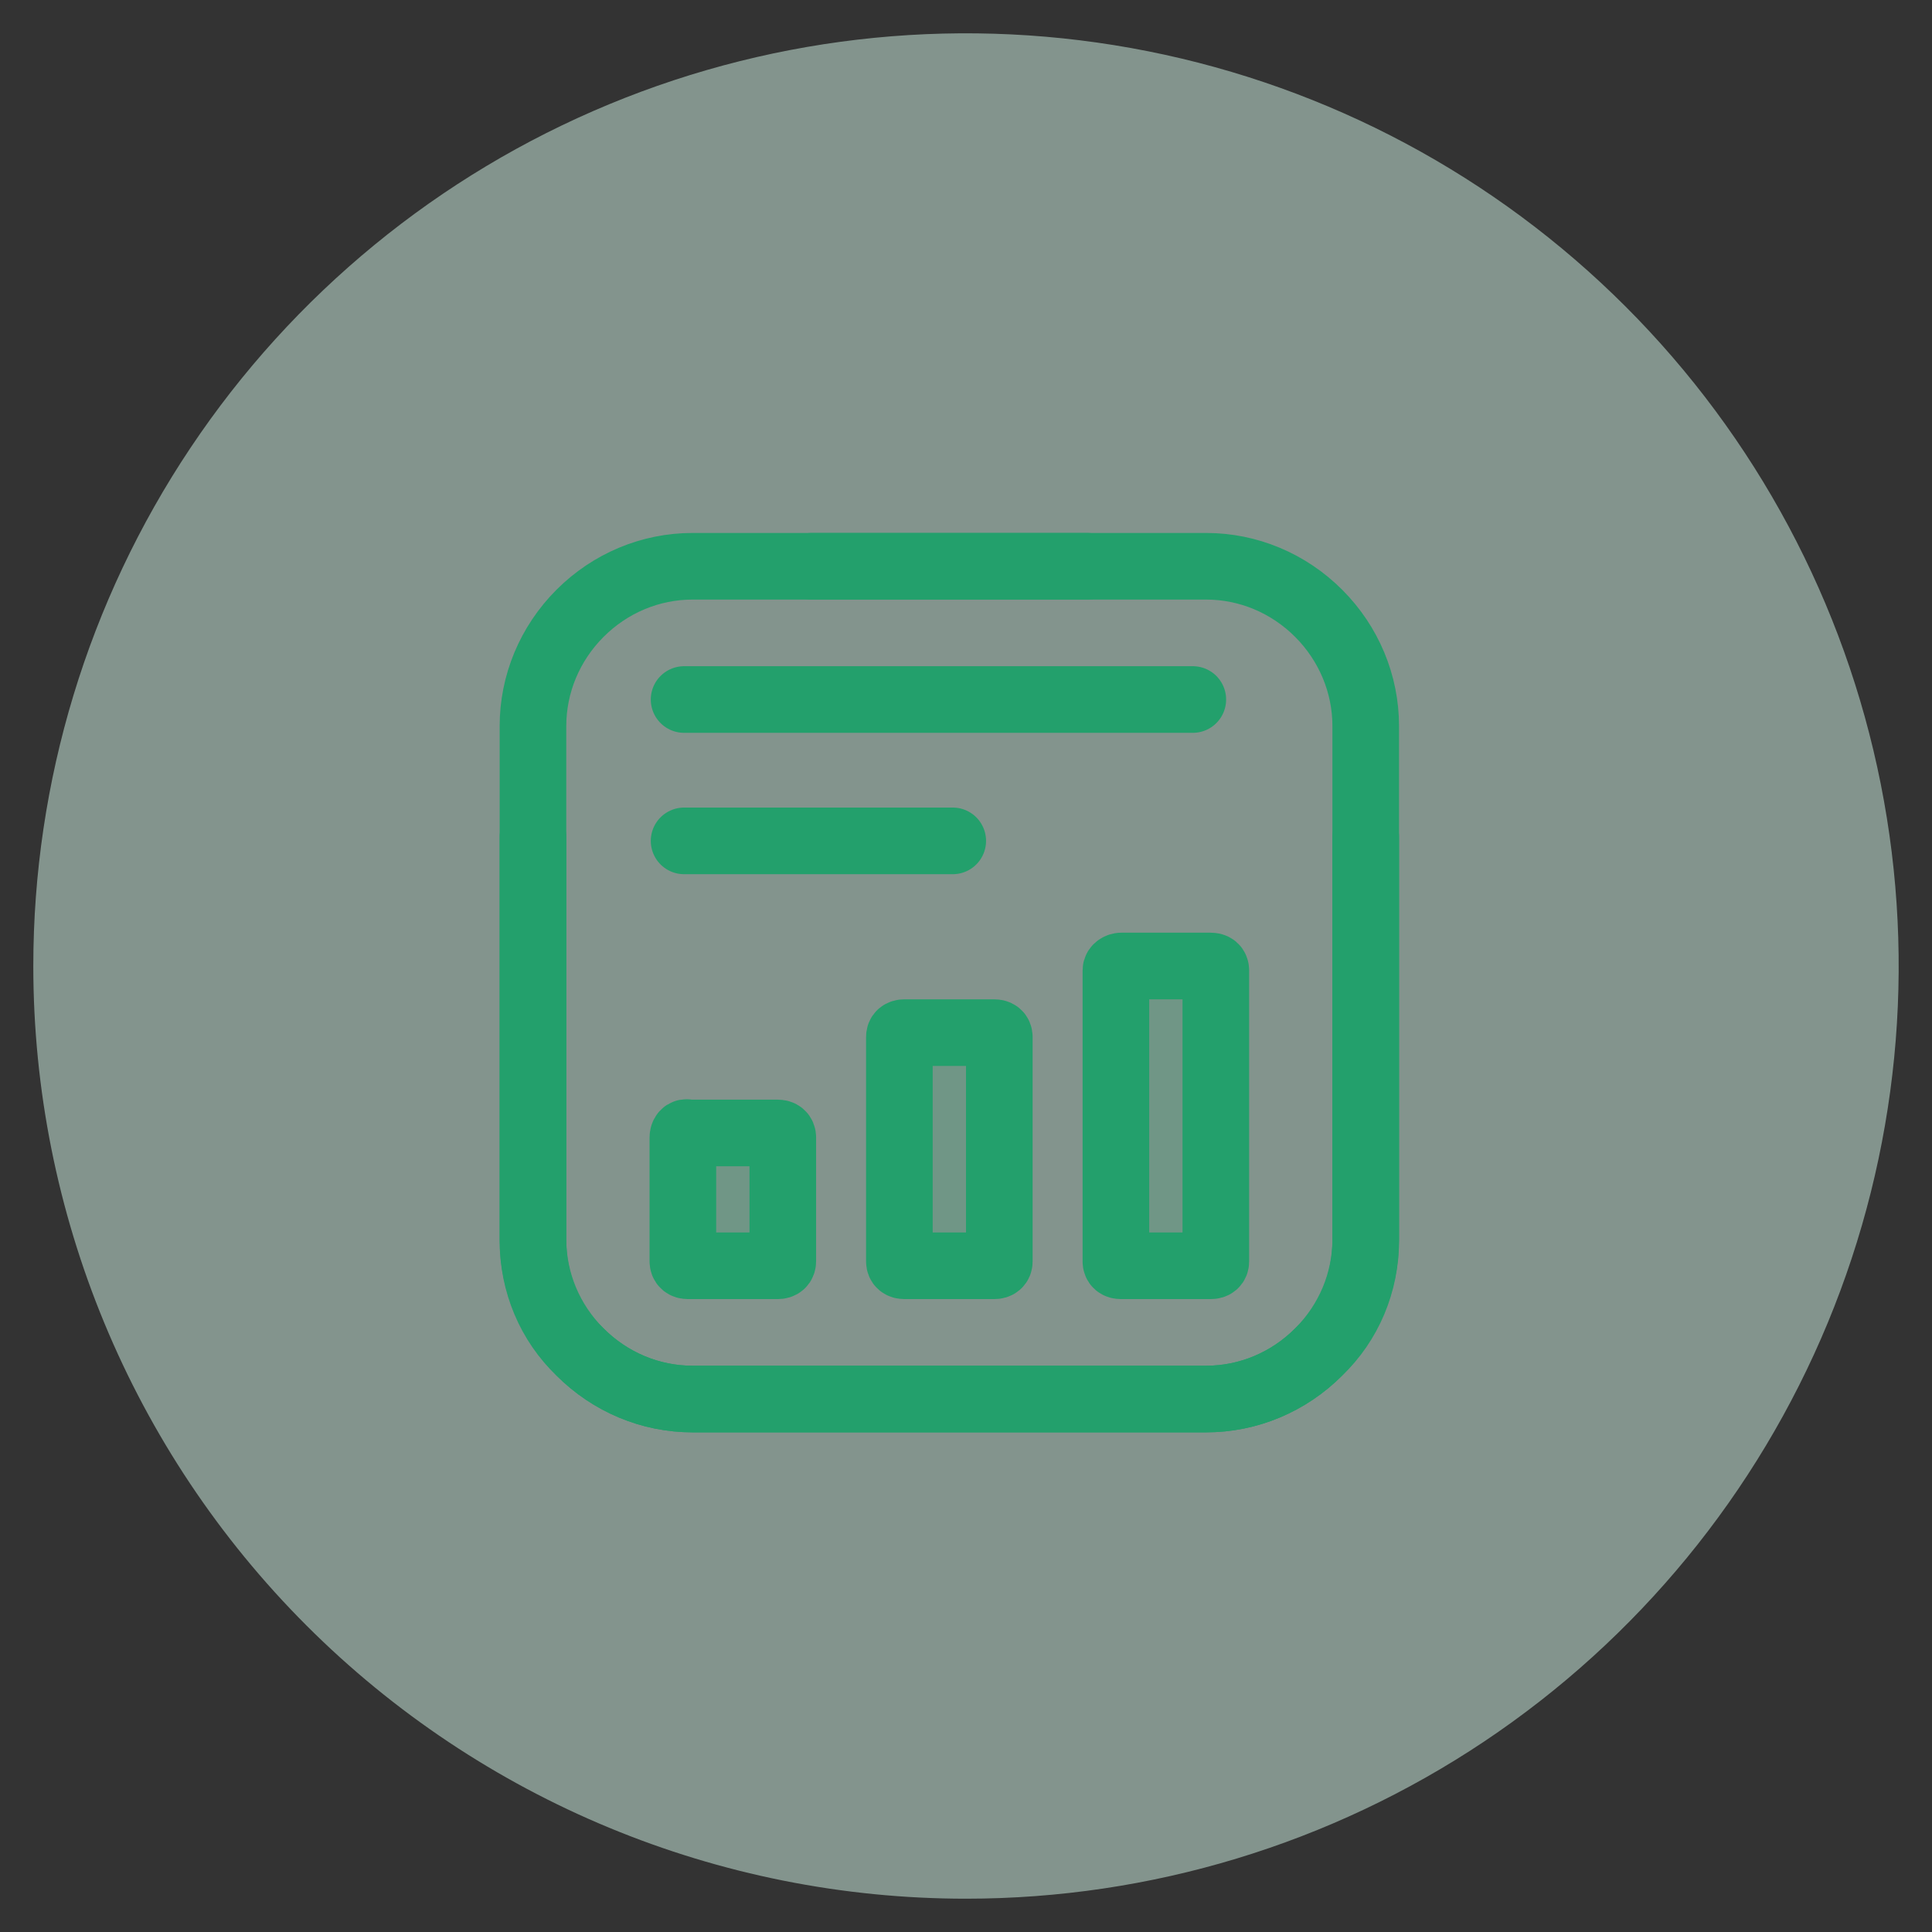
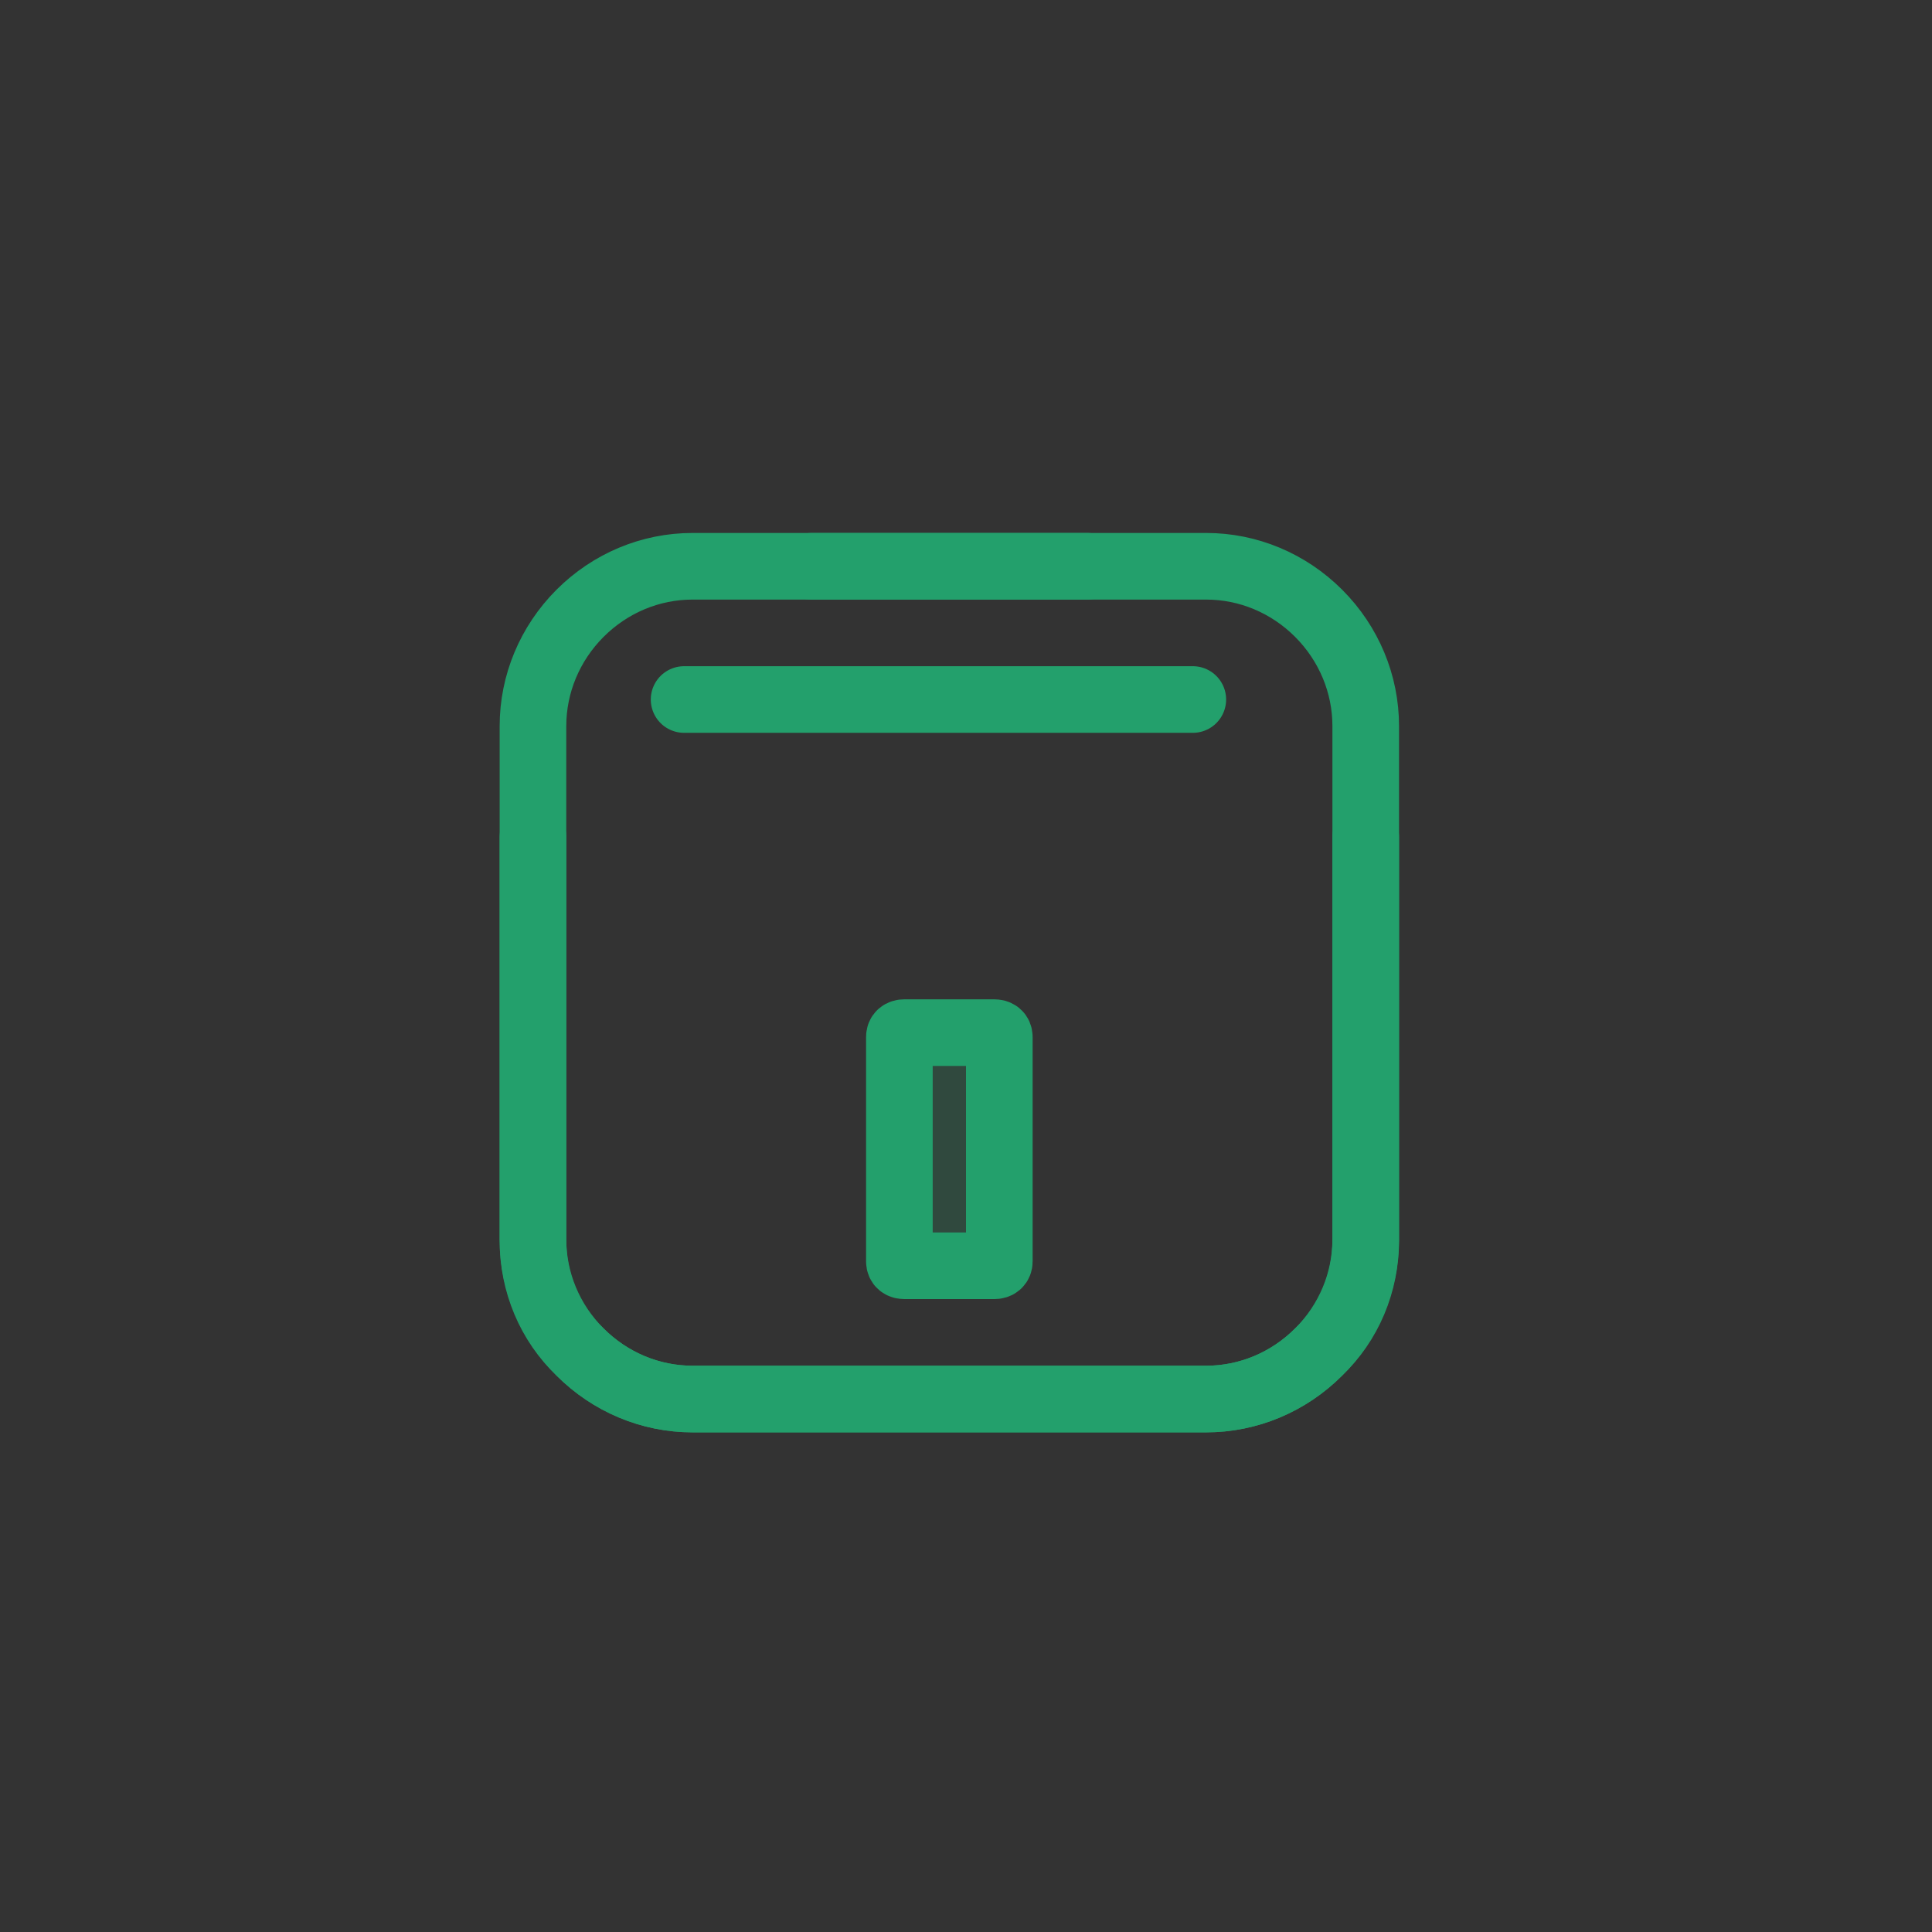
<svg xmlns="http://www.w3.org/2000/svg" width="58" height="58" viewBox="0 0 58 58" fill="none">
  <rect x="0" y="0" width="58" height="58" fill="#333333" stroke="none" />
-   <path d="M29 57C34.538 57 39.951 55.358 44.556 52.281C49.16 49.205 52.749 44.831 54.869 39.715C56.988 34.599 57.542 28.969 56.462 23.538C55.382 18.106 52.715 13.117 48.799 9.201C44.883 5.285 39.894 2.618 34.462 1.538C29.031 0.458 23.401 1.012 18.285 3.131C13.168 5.251 8.796 8.839 5.719 13.444C2.642 18.049 1 23.462 1 29C1 36.426 3.95 43.548 9.201 48.799C14.452 54.05 21.574 57 29 57Z" fill="#D4F7E8" fill-opacity="0.5" />
  <path d="M41 25.131V37.252C41 38.515 40.496 39.727 39.588 40.586C38.681 41.495 37.471 42 36.212 42H20.788C19.528 42 18.319 41.495 17.411 40.586C16.504 39.677 16 38.465 16 37.202V21.798C16 20.535 16.504 19.323 17.411 18.414C18.319 17.505 19.528 17 20.788 17H32.633" stroke="#23A06C" stroke-width="2" stroke-miterlimit="10" stroke-linecap="round" />
  <path d="M16 25.131V37.252C16 38.515 16.504 39.727 17.412 40.586C18.319 41.495 19.529 42 20.788 42H36.212C37.472 42 38.681 41.495 39.589 40.586C40.496 39.677 41 38.465 41 37.202V21.798C41 20.535 40.496 19.323 39.589 18.414C38.681 17.505 37.472 17 36.212 17H24.367" stroke="#23A06C" stroke-width="2" stroke-miterlimit="10" stroke-linecap="round" />
-   <path d="M20.5 34.151V37.861C20.5 37.954 20.553 38 20.658 38H23.342C23.447 38 23.5 37.954 23.5 37.861V34.151C23.5 34.059 23.447 34.012 23.342 34.012H20.658C20.553 33.966 20.5 34.059 20.5 34.151Z" fill="#23A06C" fill-opacity="0.2" stroke="#23A06C" stroke-width="2" stroke-miterlimit="10" />
  <path d="M27 31.132V37.868C27 37.956 27.053 38 27.158 38H29.842C29.947 38 30 37.956 30 37.868V31.132C30 31.044 29.947 31 29.842 31H27.158C27.053 31 27 31.044 27 31.132Z" fill="#23A06C" fill-opacity="0.2" stroke="#23A06C" stroke-width="2" stroke-miterlimit="10" />
-   <path d="M33.5 29.133V37.867C33.5 37.956 33.553 38 33.658 38H36.342C36.447 38 36.5 37.956 36.5 37.867V29.133C36.5 29.044 36.447 29 36.342 29H33.658C33.605 29 33.5 29.044 33.5 29.133Z" fill="#23A06C" fill-opacity="0.2" stroke="#23A06C" stroke-width="2" stroke-miterlimit="10" />
-   <path d="M20.537 25.244H28.602" stroke="#23A06C" stroke-width="2" stroke-miterlimit="10" stroke-linecap="round" />
  <path d="M20.537 21H35.809" stroke="#23A06C" stroke-width="2" stroke-miterlimit="10" stroke-linecap="round" />
</svg>